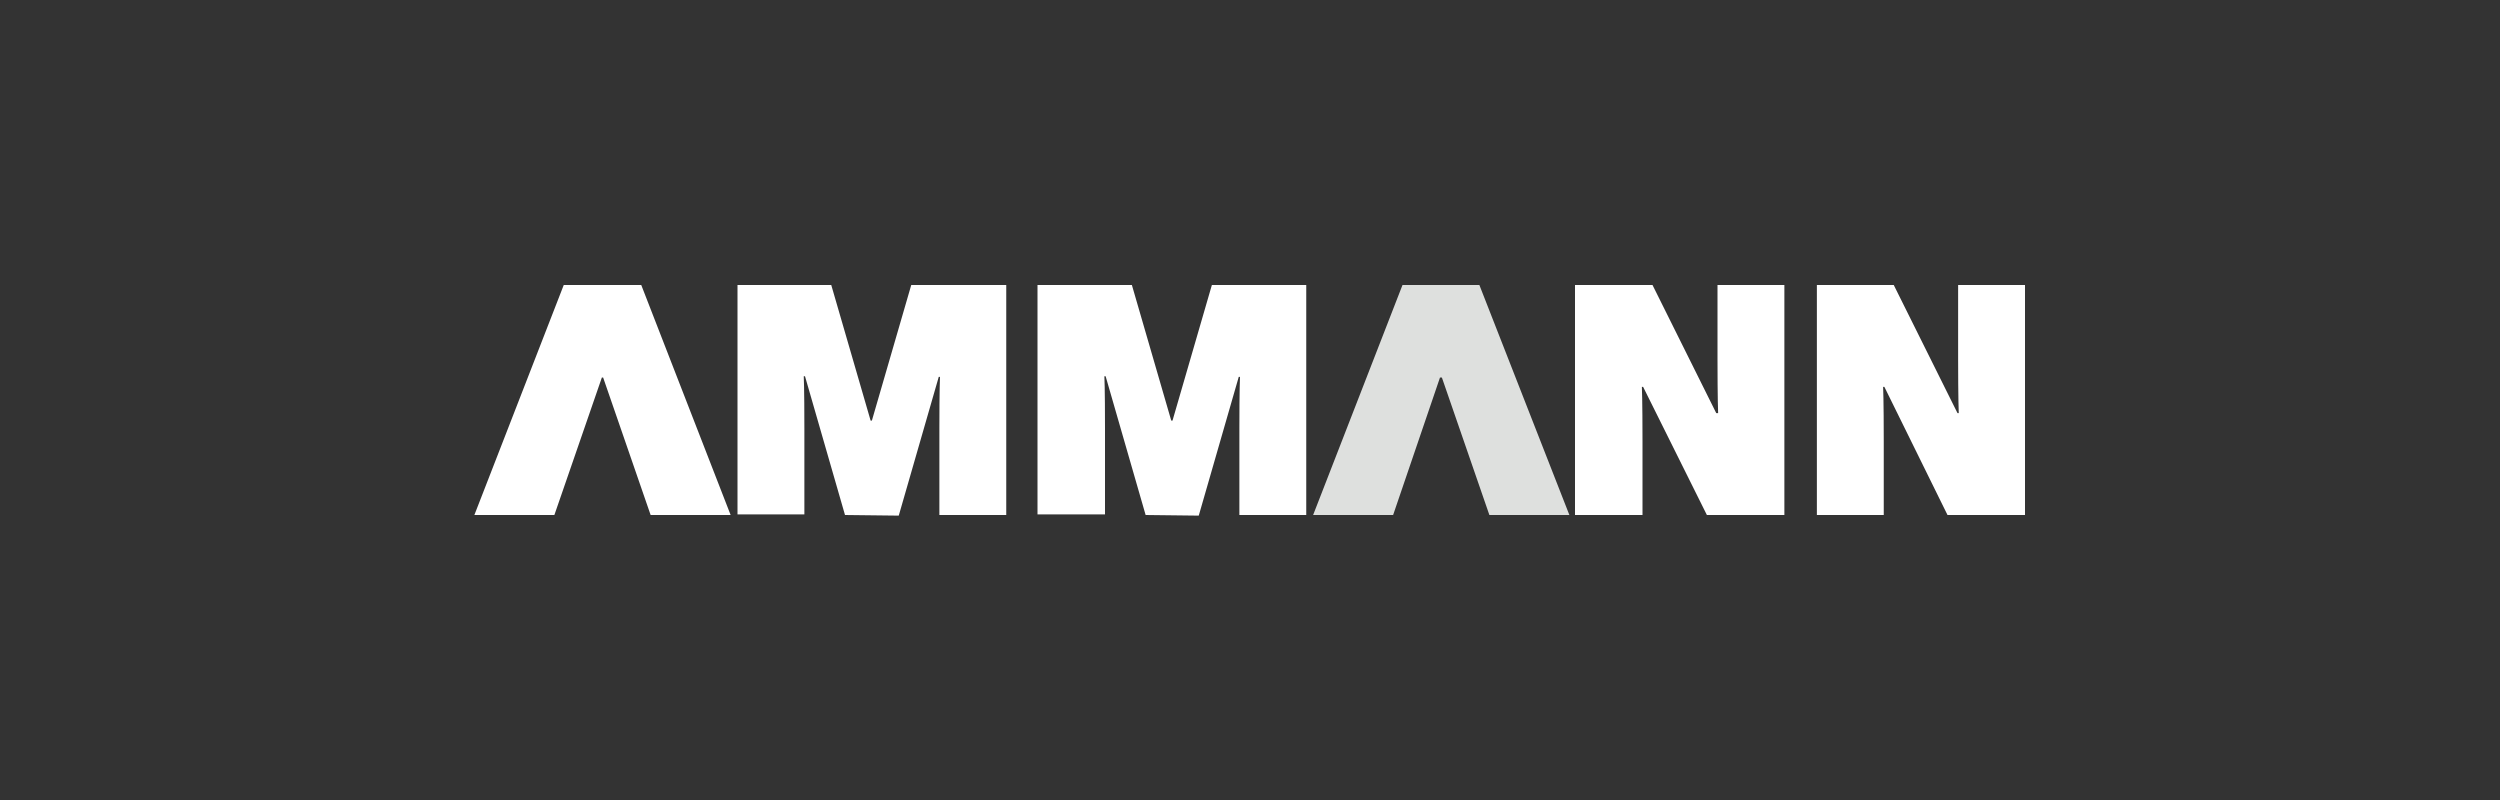
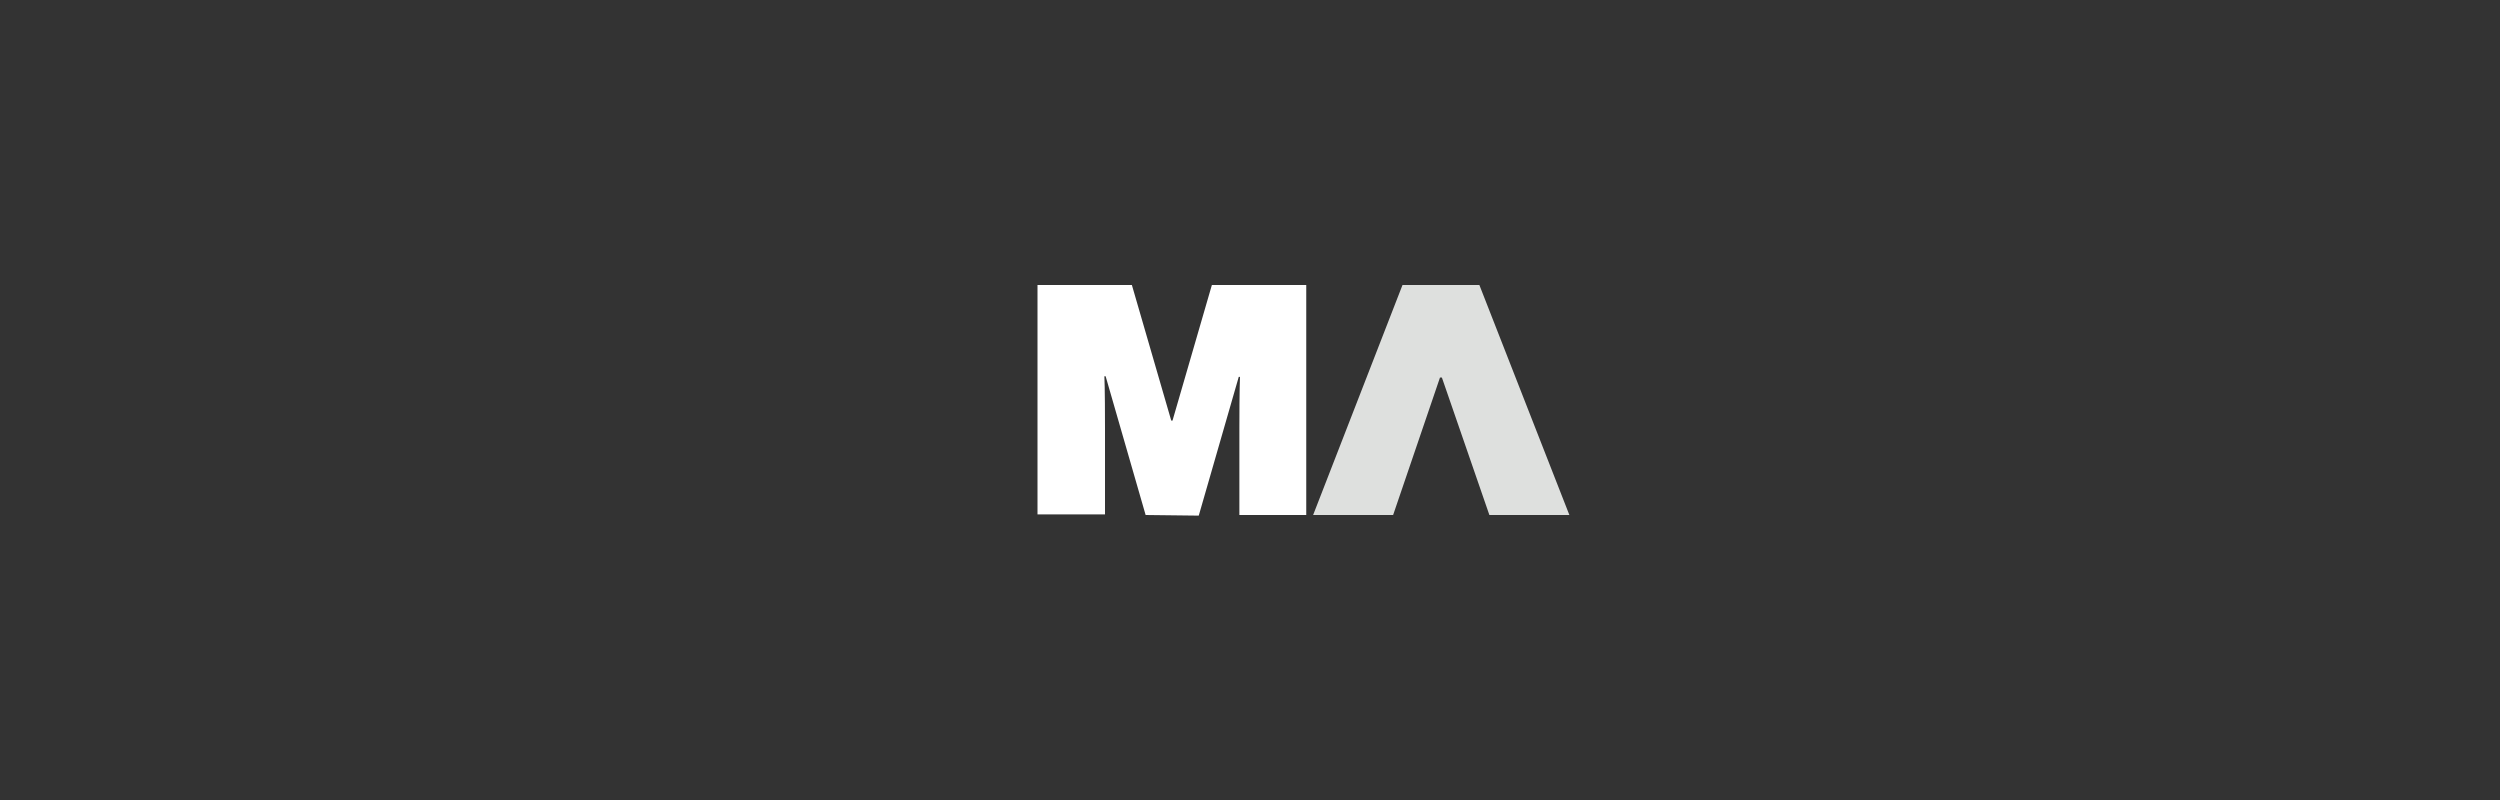
<svg xmlns="http://www.w3.org/2000/svg" version="1.1" id="Layer_1" x="0px" y="0px" viewBox="0 0 400 128" style="enable-background:new 0 0 400 128;" xml:space="preserve">
  <rect x="0" y="0" width="400" height="128" fill="#333333" stroke="none" />
  <style type="text/css"> .st0{fill:#FFFFFF;} .st1{fill:#DEE0DE;} </style>
-   <path class="st0" d="M301.5,61.9h-0.2c0,0,0.1,2.1,0.1,8.7v11.8h-10.7V45.6H303l10.2,20.5h0.2c0,0-0.1-2.2-0.1-8.7V45.6h10.7v36.8 h-12.4L301.5,61.9L301.5,61.9z" />
-   <path class="st0" d="M262.9,61.9h-0.2c0,0,0.1,2.1,0.1,8.7v11.8H252V45.6h12.4l10.2,20.5h0.3c0,0-0.1-2.2-0.1-8.7V45.6h10.7v36.8 h-12.4L262.9,61.9L262.9,61.9z" />
-   <polygon class="st0" points="102.6,45.6 90.2,45.6 75.9,82.4 88.7,82.4 96.3,60.4 96.5,60.4 104.1,82.4 116.9,82.4 " />
  <polygon class="st1" points="236.7,45.6 224.4,45.6 210.1,82.4 222.9,82.4 230.4,60.4 230.7,60.4 238.3,82.4 251.1,82.4 " />
  <path class="st0" d="M183.3,82.4l-6.4-22.2h-0.2c0,0,0.1,1.8,0.1,8.3v13.8H166V45.6h15.1l6.3,21.7h0.2l6.3-21.7h15.1v36.8h-10.7 V68.6c0-6.5,0.1-8.3,0.1-8.3h-0.2l-6.4,22.2L183.3,82.4L183.3,82.4z" />
-   <path class="st0" d="M135.2,82.4l-6.4-22.2h-0.2c0,0,0.1,1.8,0.1,8.3v13.8h-10.7V45.6H133l6.3,21.7h0.2l6.3-21.7H161v36.8h-10.7 V68.6c0-6.5,0.1-8.3,0.1-8.3h-0.2l-6.4,22.2L135.2,82.4L135.2,82.4z" />
</svg>